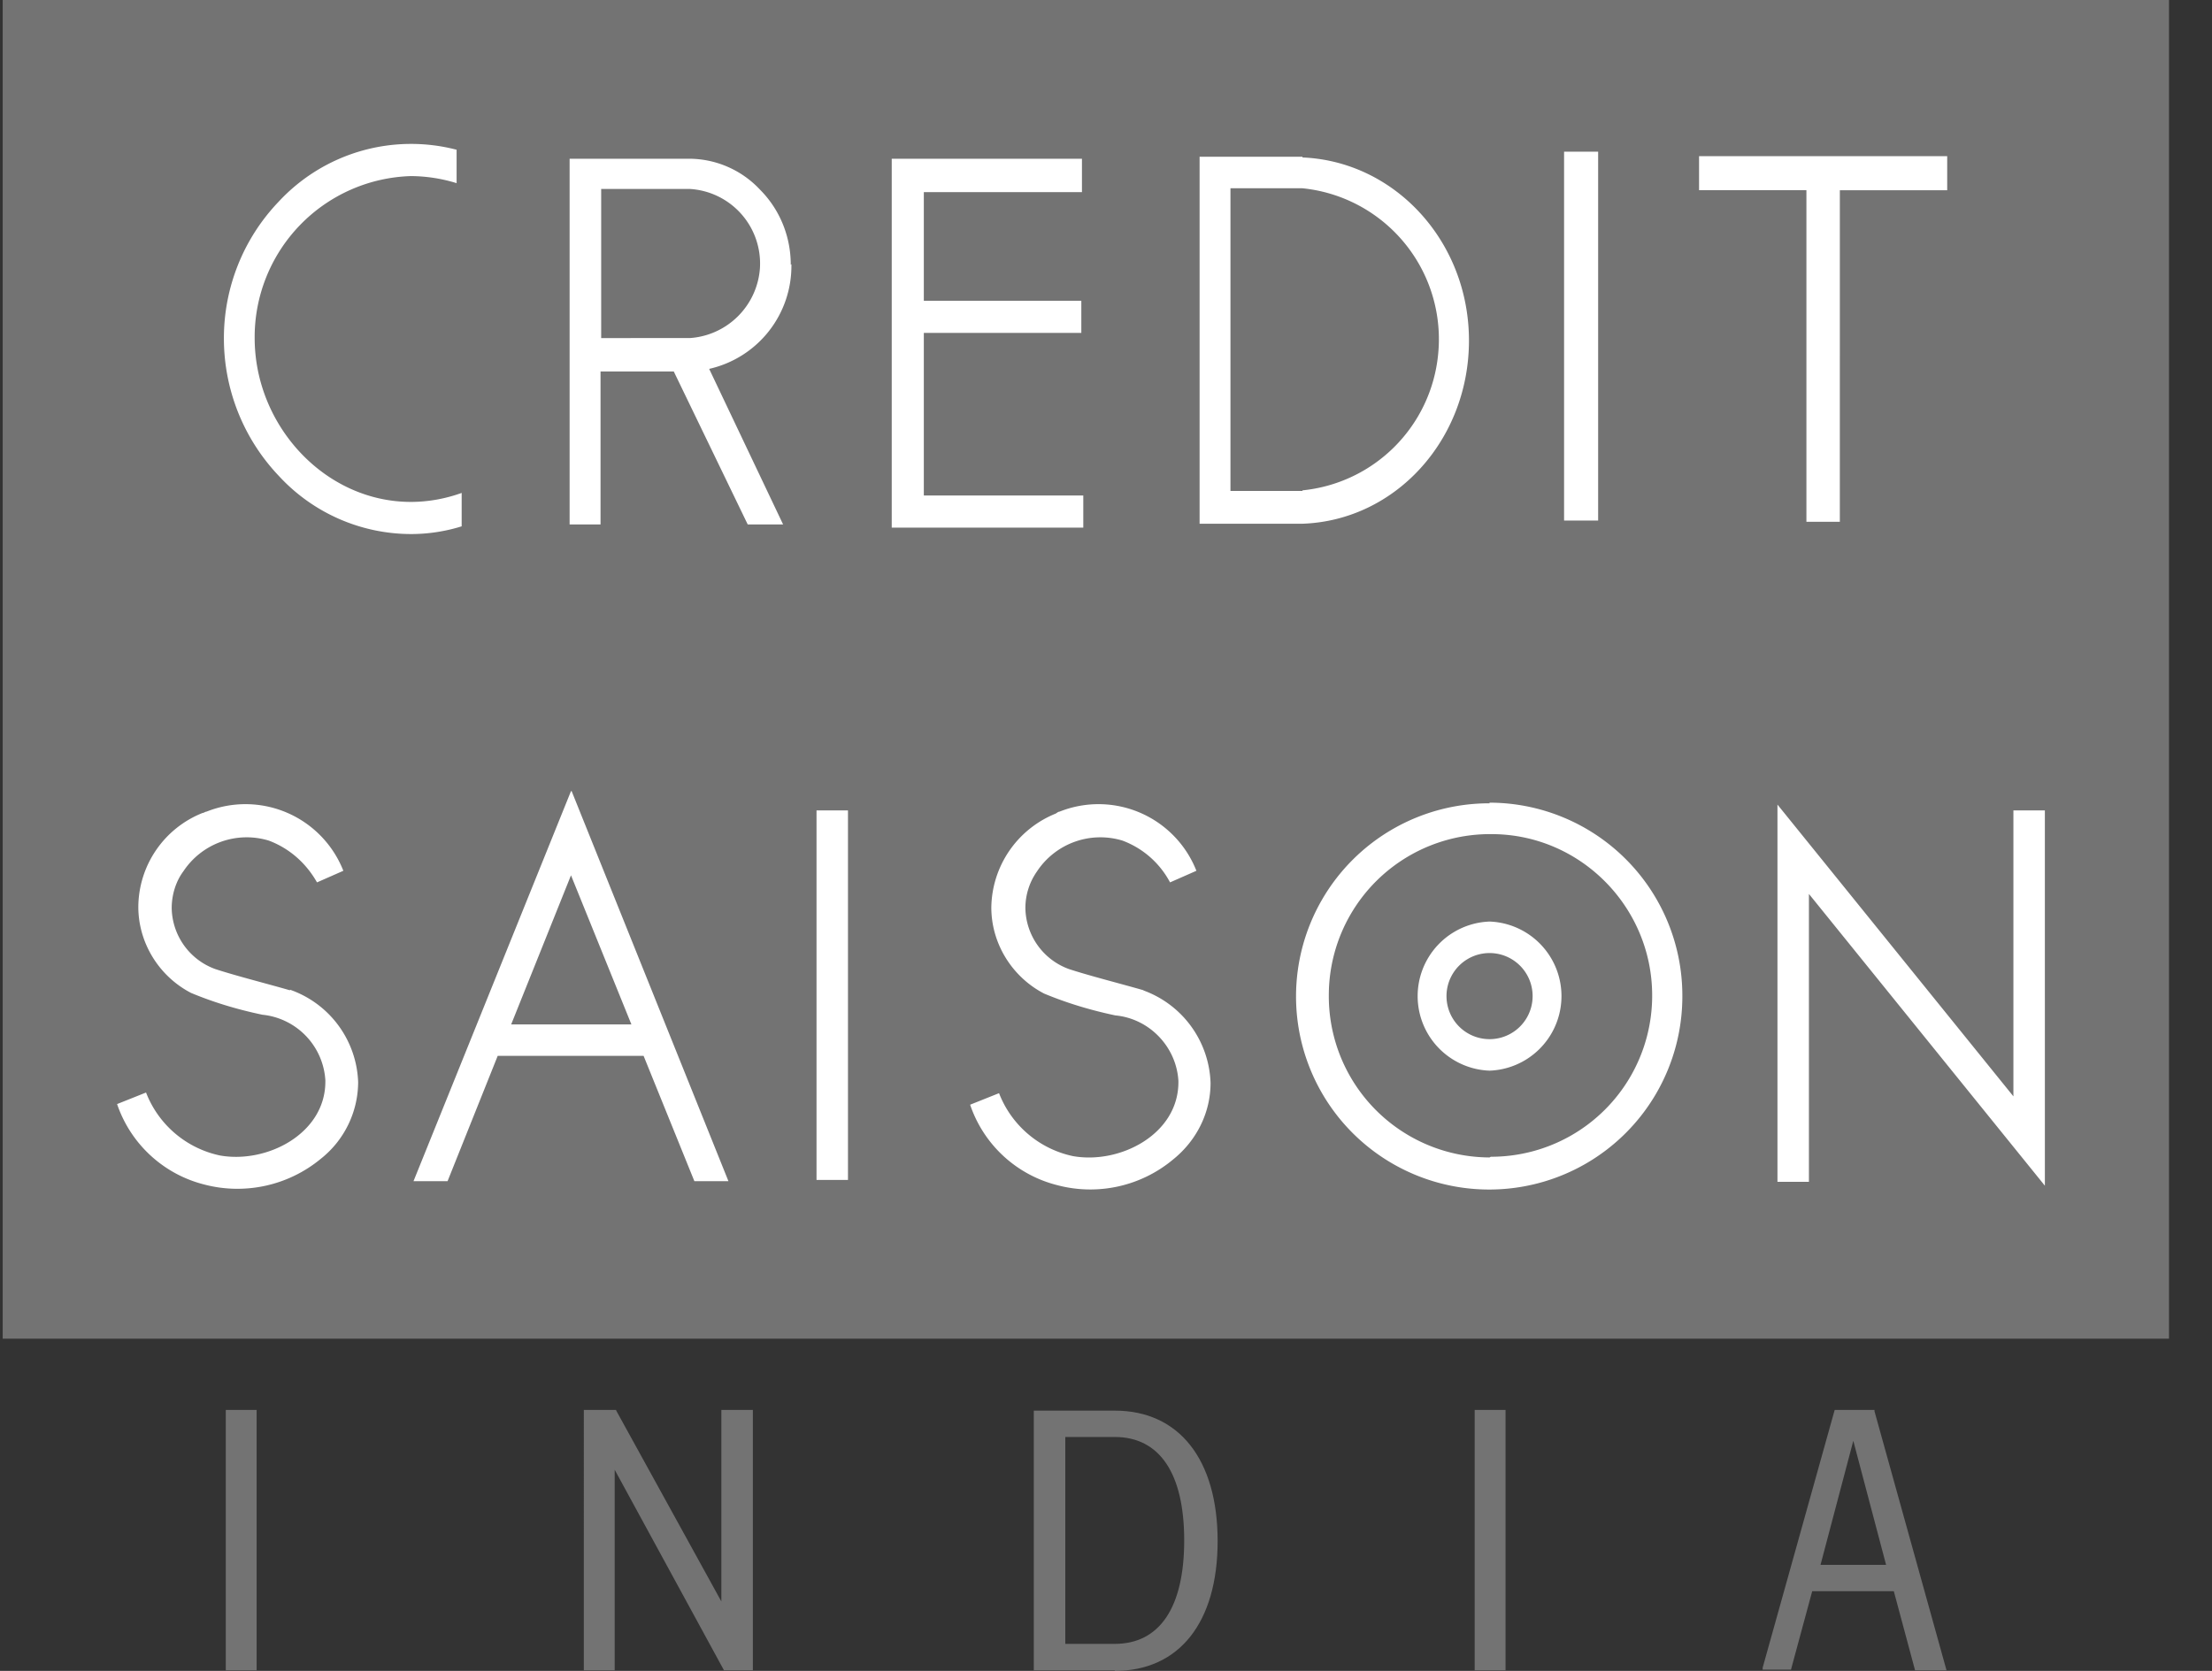
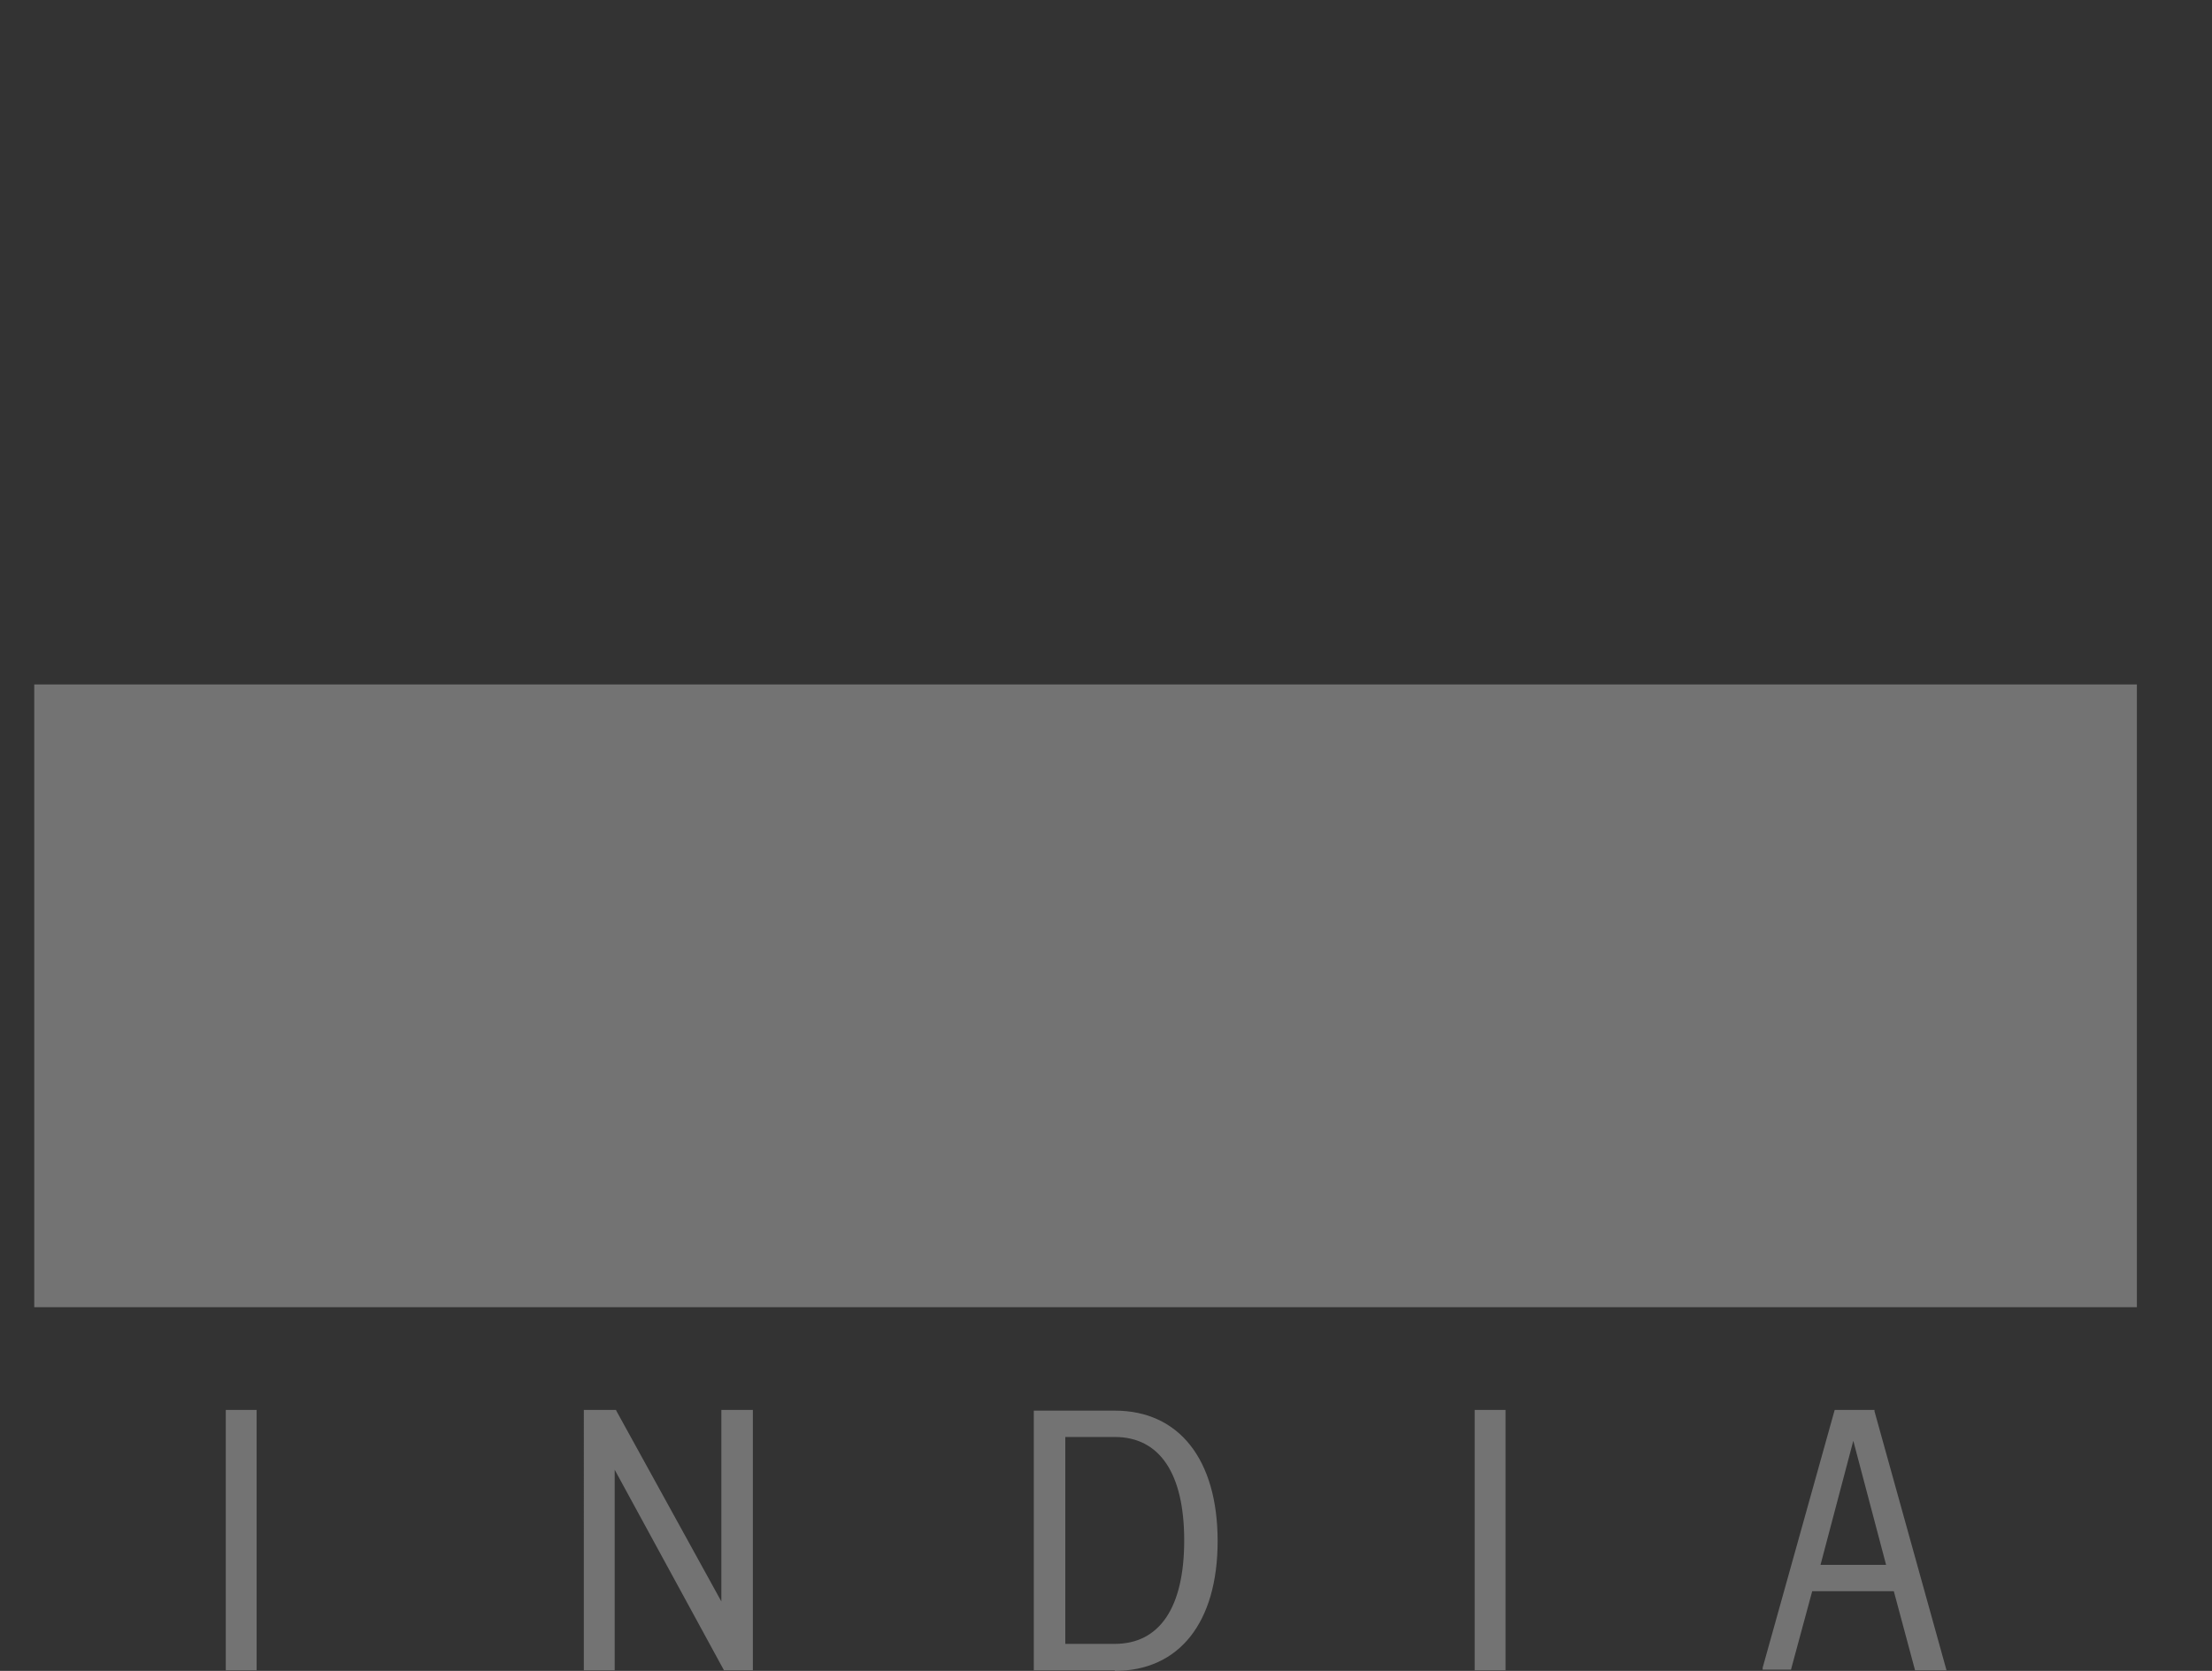
<svg xmlns="http://www.w3.org/2000/svg" width="45" height="34" fill="none">
  <rect width="100%" height="100%" fill="#333333" stroke="none" />
-   <path fill="#737373" d="M44.124 0H.055v27.24h44.07V0z" />
  <path fill="#737373" d="M43.47 13.927H.697v12.672h42.775V13.927z" />
-   <path fill="#fff" d="M40.96 16.49v5.832-.013l-4.8-5.937v7.676h.64V18.19l4.8 5.937V16.49h-.64zm-10.658-.144a3.929 3.929 0 0 0-3.936 3.923 3.929 3.929 0 0 0 3.923 3.936 3.929 3.929 0 0 0 3.936-3.923v-.026a3.926 3.926 0 0 0-3.923-3.923m0 7.219a3.28 3.28 0 0 1-3.269-3.309 3.279 3.279 0 0 1 3.309-3.27c1.804 0 3.269 1.479 3.269 3.283a3.276 3.276 0 0 1-3.282 3.282" />
-   <path fill="#fff" d="M30.303 18.752a1.518 1.518 0 0 0 0 3.034 1.518 1.518 0 0 0 0-3.034zm0 2.393a.876.876 0 1 1 0-1.752.876.876 0 0 1 0 1.752zM5.9 20.151c-.497-.143-1.072-.287-1.517-.431a1.344 1.344 0 0 1-.89-1.242c0-.262.08-.537.236-.746a1.545 1.545 0 0 1 1.74-.627c.418.157.758.457.98.85l.536-.236A2.14 2.14 0 0 0 4.2 16.516c-.026 0-.052.026-.078.026a2.07 2.07 0 0 0-1.308 1.91c0 .732.418 1.412 1.072 1.752.47.196.955.34 1.452.444a1.428 1.428 0 0 1 1.281 1.334v.027c0 1.059-1.19 1.673-2.144 1.503a2.073 2.073 0 0 1-1.504-1.281l-.589.235c.275.81.942 1.425 1.766 1.635a2.662 2.662 0 0 0 2.38-.523 2 2 0 0 0 .758-1.556A2.069 2.069 0 0 0 5.9 20.139m17.367.012c-.497-.143-1.073-.287-1.517-.431a1.343 1.343 0 0 1-.89-1.242c0-.262.079-.523.236-.746a1.545 1.545 0 0 1 1.74-.627c.418.157.758.457.967.85l.536-.236a2.14 2.14 0 0 0-2.785-1.203c-.027 0-.053.026-.079.04a2.09 2.09 0 0 0-1.308 1.909c0 .732.419 1.412 1.073 1.752.47.196.954.34 1.451.445.693.065 1.242.64 1.282 1.333v.026c0 1.06-1.19 1.674-2.145 1.504a2.073 2.073 0 0 1-1.504-1.281l-.588.235a2.52 2.52 0 0 0 1.765 1.635 2.627 2.627 0 0 0 2.367-.523c.47-.38.759-.942.759-1.556a2.075 2.075 0 0 0-1.373-1.884m-6.002-3.661h-.641v7.52h.64v-7.52zm-5.636-.392-3.204 7.937h.693l1.02-2.55h2.968l1.033 2.55h.693l-3.19-7.937h-.013zm-1.217 4.747 1.217-3.034 1.229 3.034h-2.446zM5.181 6.892A3.278 3.278 0 0 1 8.36 3.583a3.2 3.2 0 0 1 .929.144v-.68a3.675 3.675 0 0 0-3.623 1.06 4.015 4.015 0 0 0-1.111 2.785A4.06 4.06 0 0 0 5.678 9.69a3.663 3.663 0 0 0 2.681 1.177 3.47 3.47 0 0 0 1.033-.157v-.68c-.327.118-.68.183-1.033.183-1.752 0-3.178-1.556-3.178-3.334m10.906-1.491c0-.575-.222-1.125-.627-1.53a1.979 1.979 0 0 0-1.452-.628h-2.42v7.441h.629V7.559h1.49l1.504 3.112h.72l-1.504-3.165A2.147 2.147 0 0 0 16.1 5.375m-2.066 1.504H12.23V3.845h1.804a1.52 1.52 0 0 1 1.426 1.608 1.533 1.533 0 0 1-1.426 1.426zm4.76-.105h3.204V6.12h-3.204V3.91h3.217v-.68h-3.87v7.506h3.897v-.654h-3.244V6.774zM34.565 3.87h2.184v6.748h.68V3.871h2.184v-.693h-5.048v.693zm-2.053-.784h-.693v7.506h.693V3.086zm-6.015.104h-2.093v7.467h2.093c1.896-.065 3.387-1.713 3.387-3.727 0-2.013-1.504-3.648-3.387-3.726m0 6.786h-1.465V3.831h1.465a3.086 3.086 0 0 1 2.759 3.387 3.08 3.08 0 0 1-2.76 2.76" />
  <path fill="#737373" d="M5.221 28.69h-.628v5.297h.628V28.69zm10.095 5.297h-.588l-2.223-4.08v4.08h-.628V28.69h.654l.013.027 2.131 3.87V28.69h.641v5.297zm7.362 0h-1.647v-5.283h1.648c1.307 0 2.092.994 2.092 2.654 0 1.661-.785 2.642-2.093 2.642m-1.006-.55h1.006c.916 0 1.413-.745 1.413-2.105 0-1.36-.497-2.105-1.413-2.105h-1.006v4.21zm8.957-4.76H30v5.297h.628V28.69zm8.957 5.297h-.627l-.432-1.609h-1.66l-.432 1.596h-.576v-.04l1.465-5.244h.81v.027l1.465 5.27h-.013zm-2.55-2.145h1.334l-.667-2.524-.667 2.524z" />
</svg>